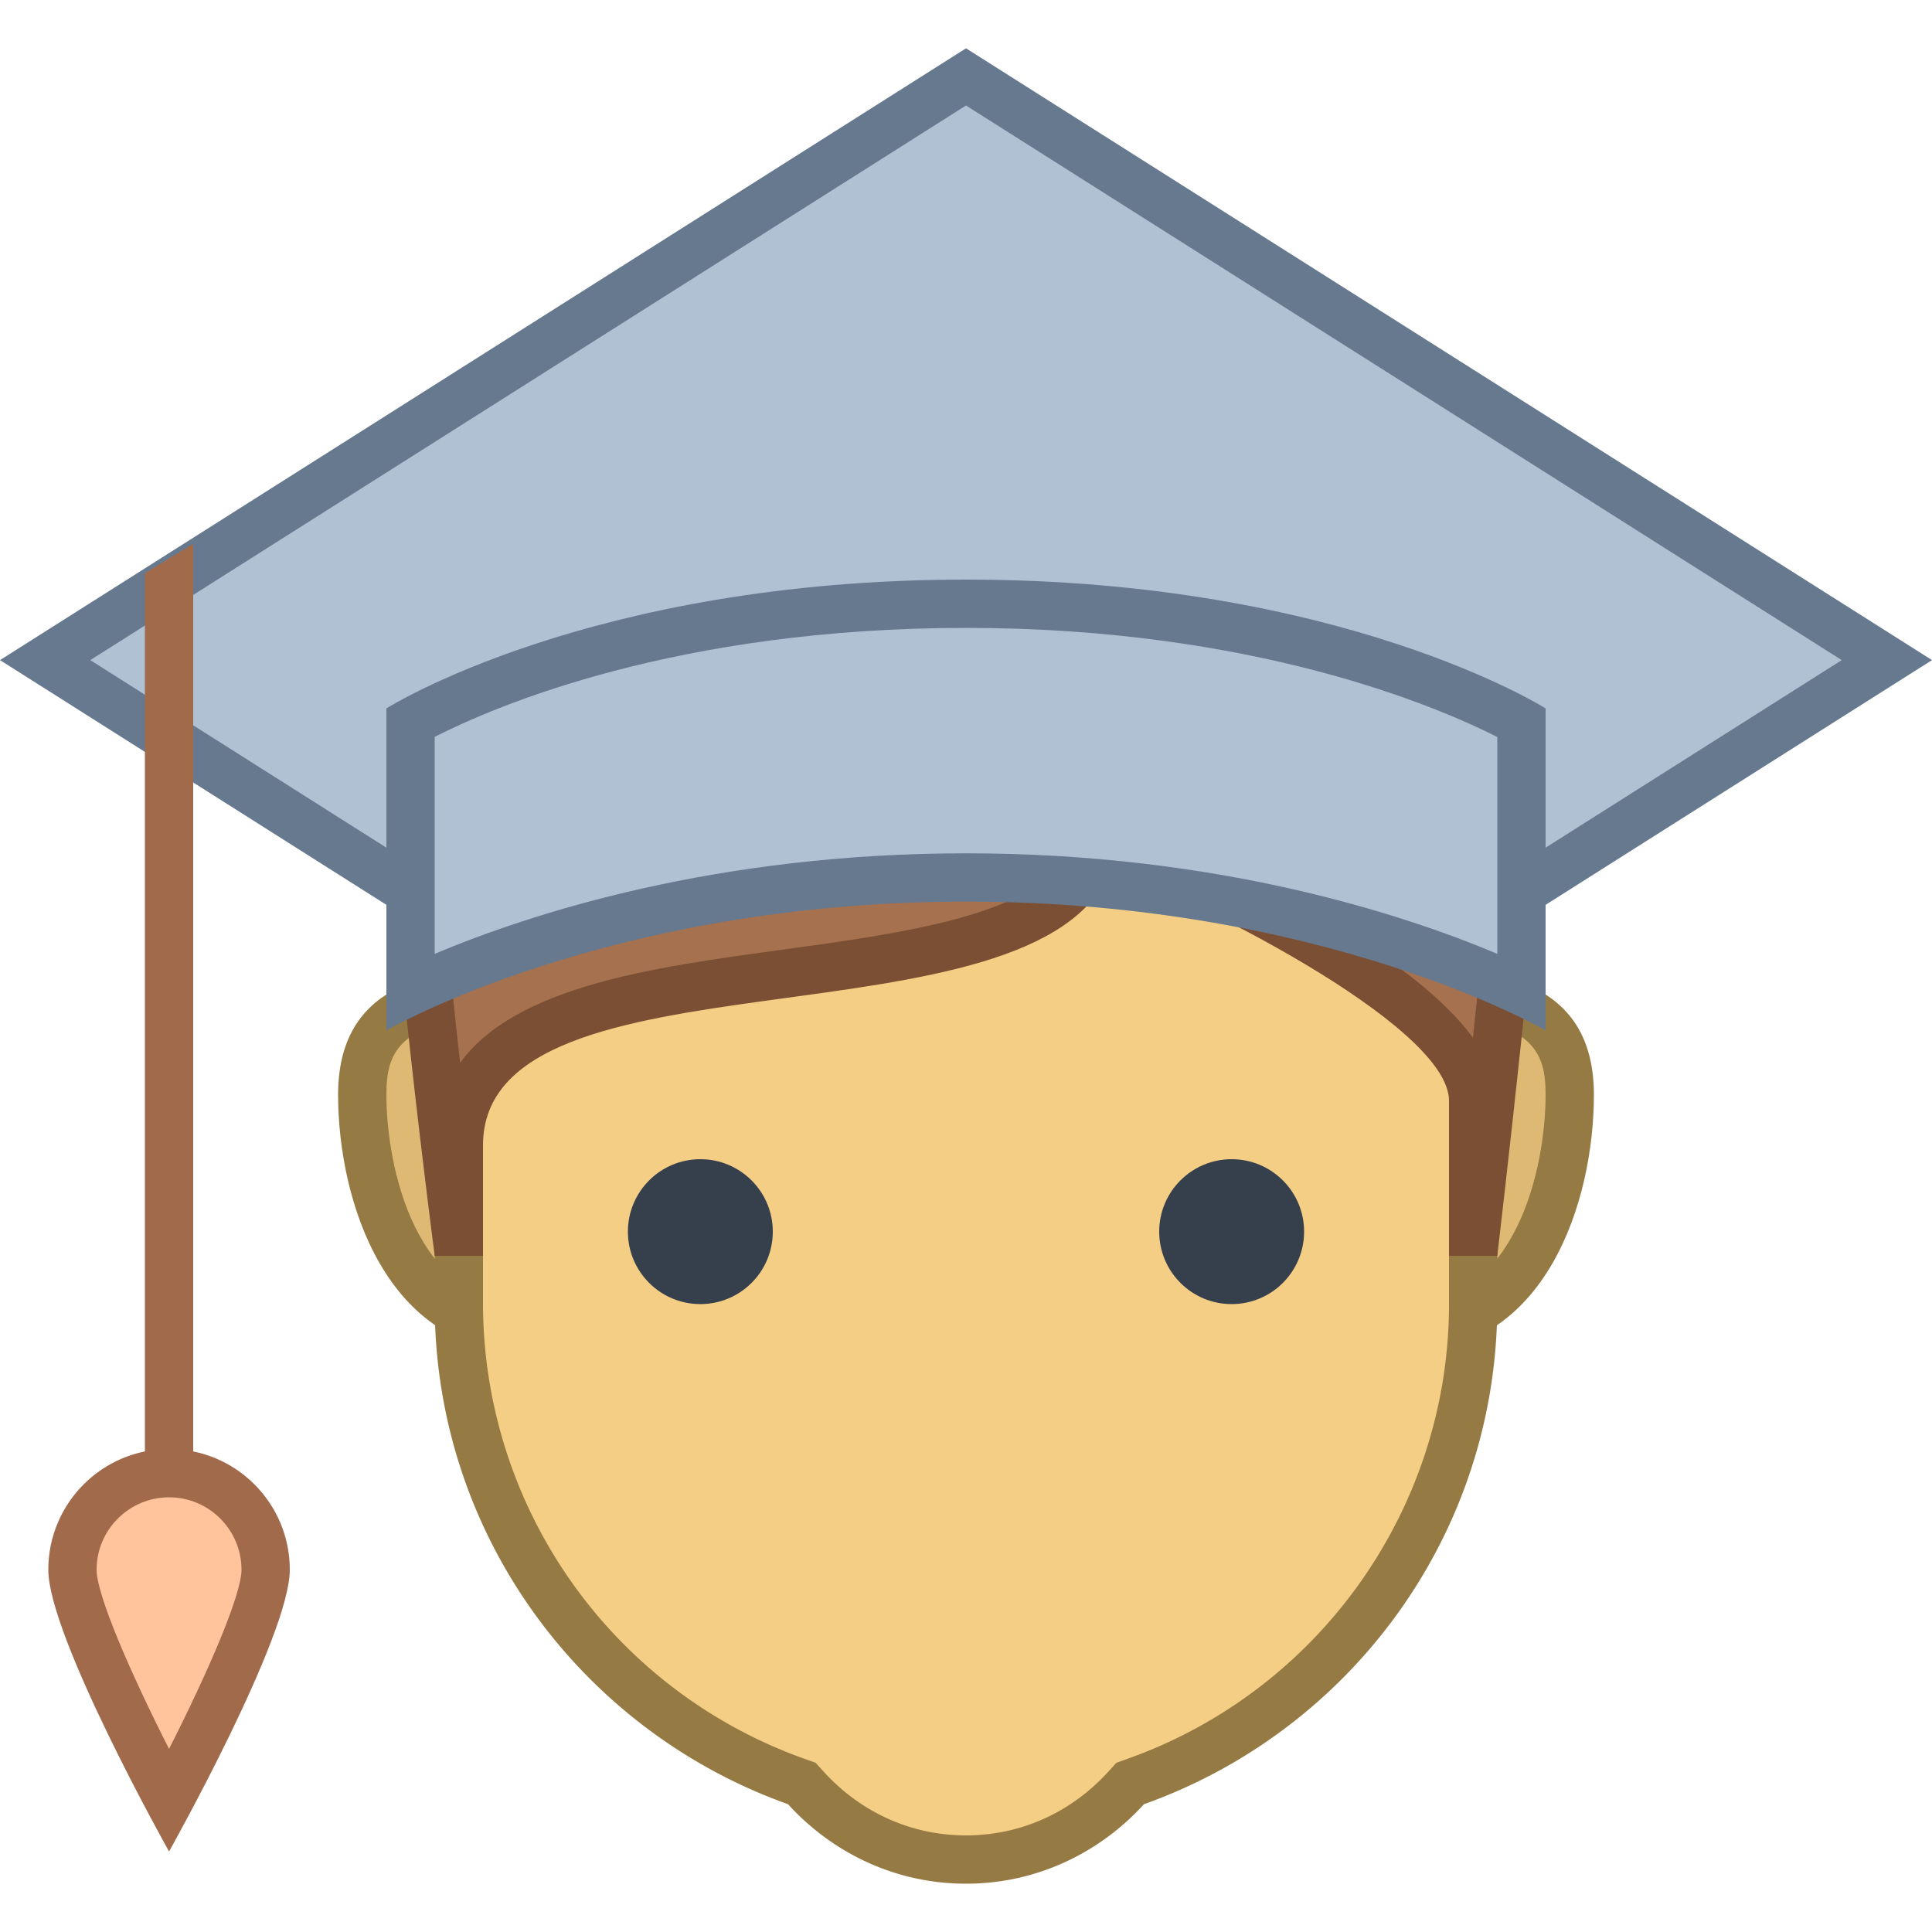
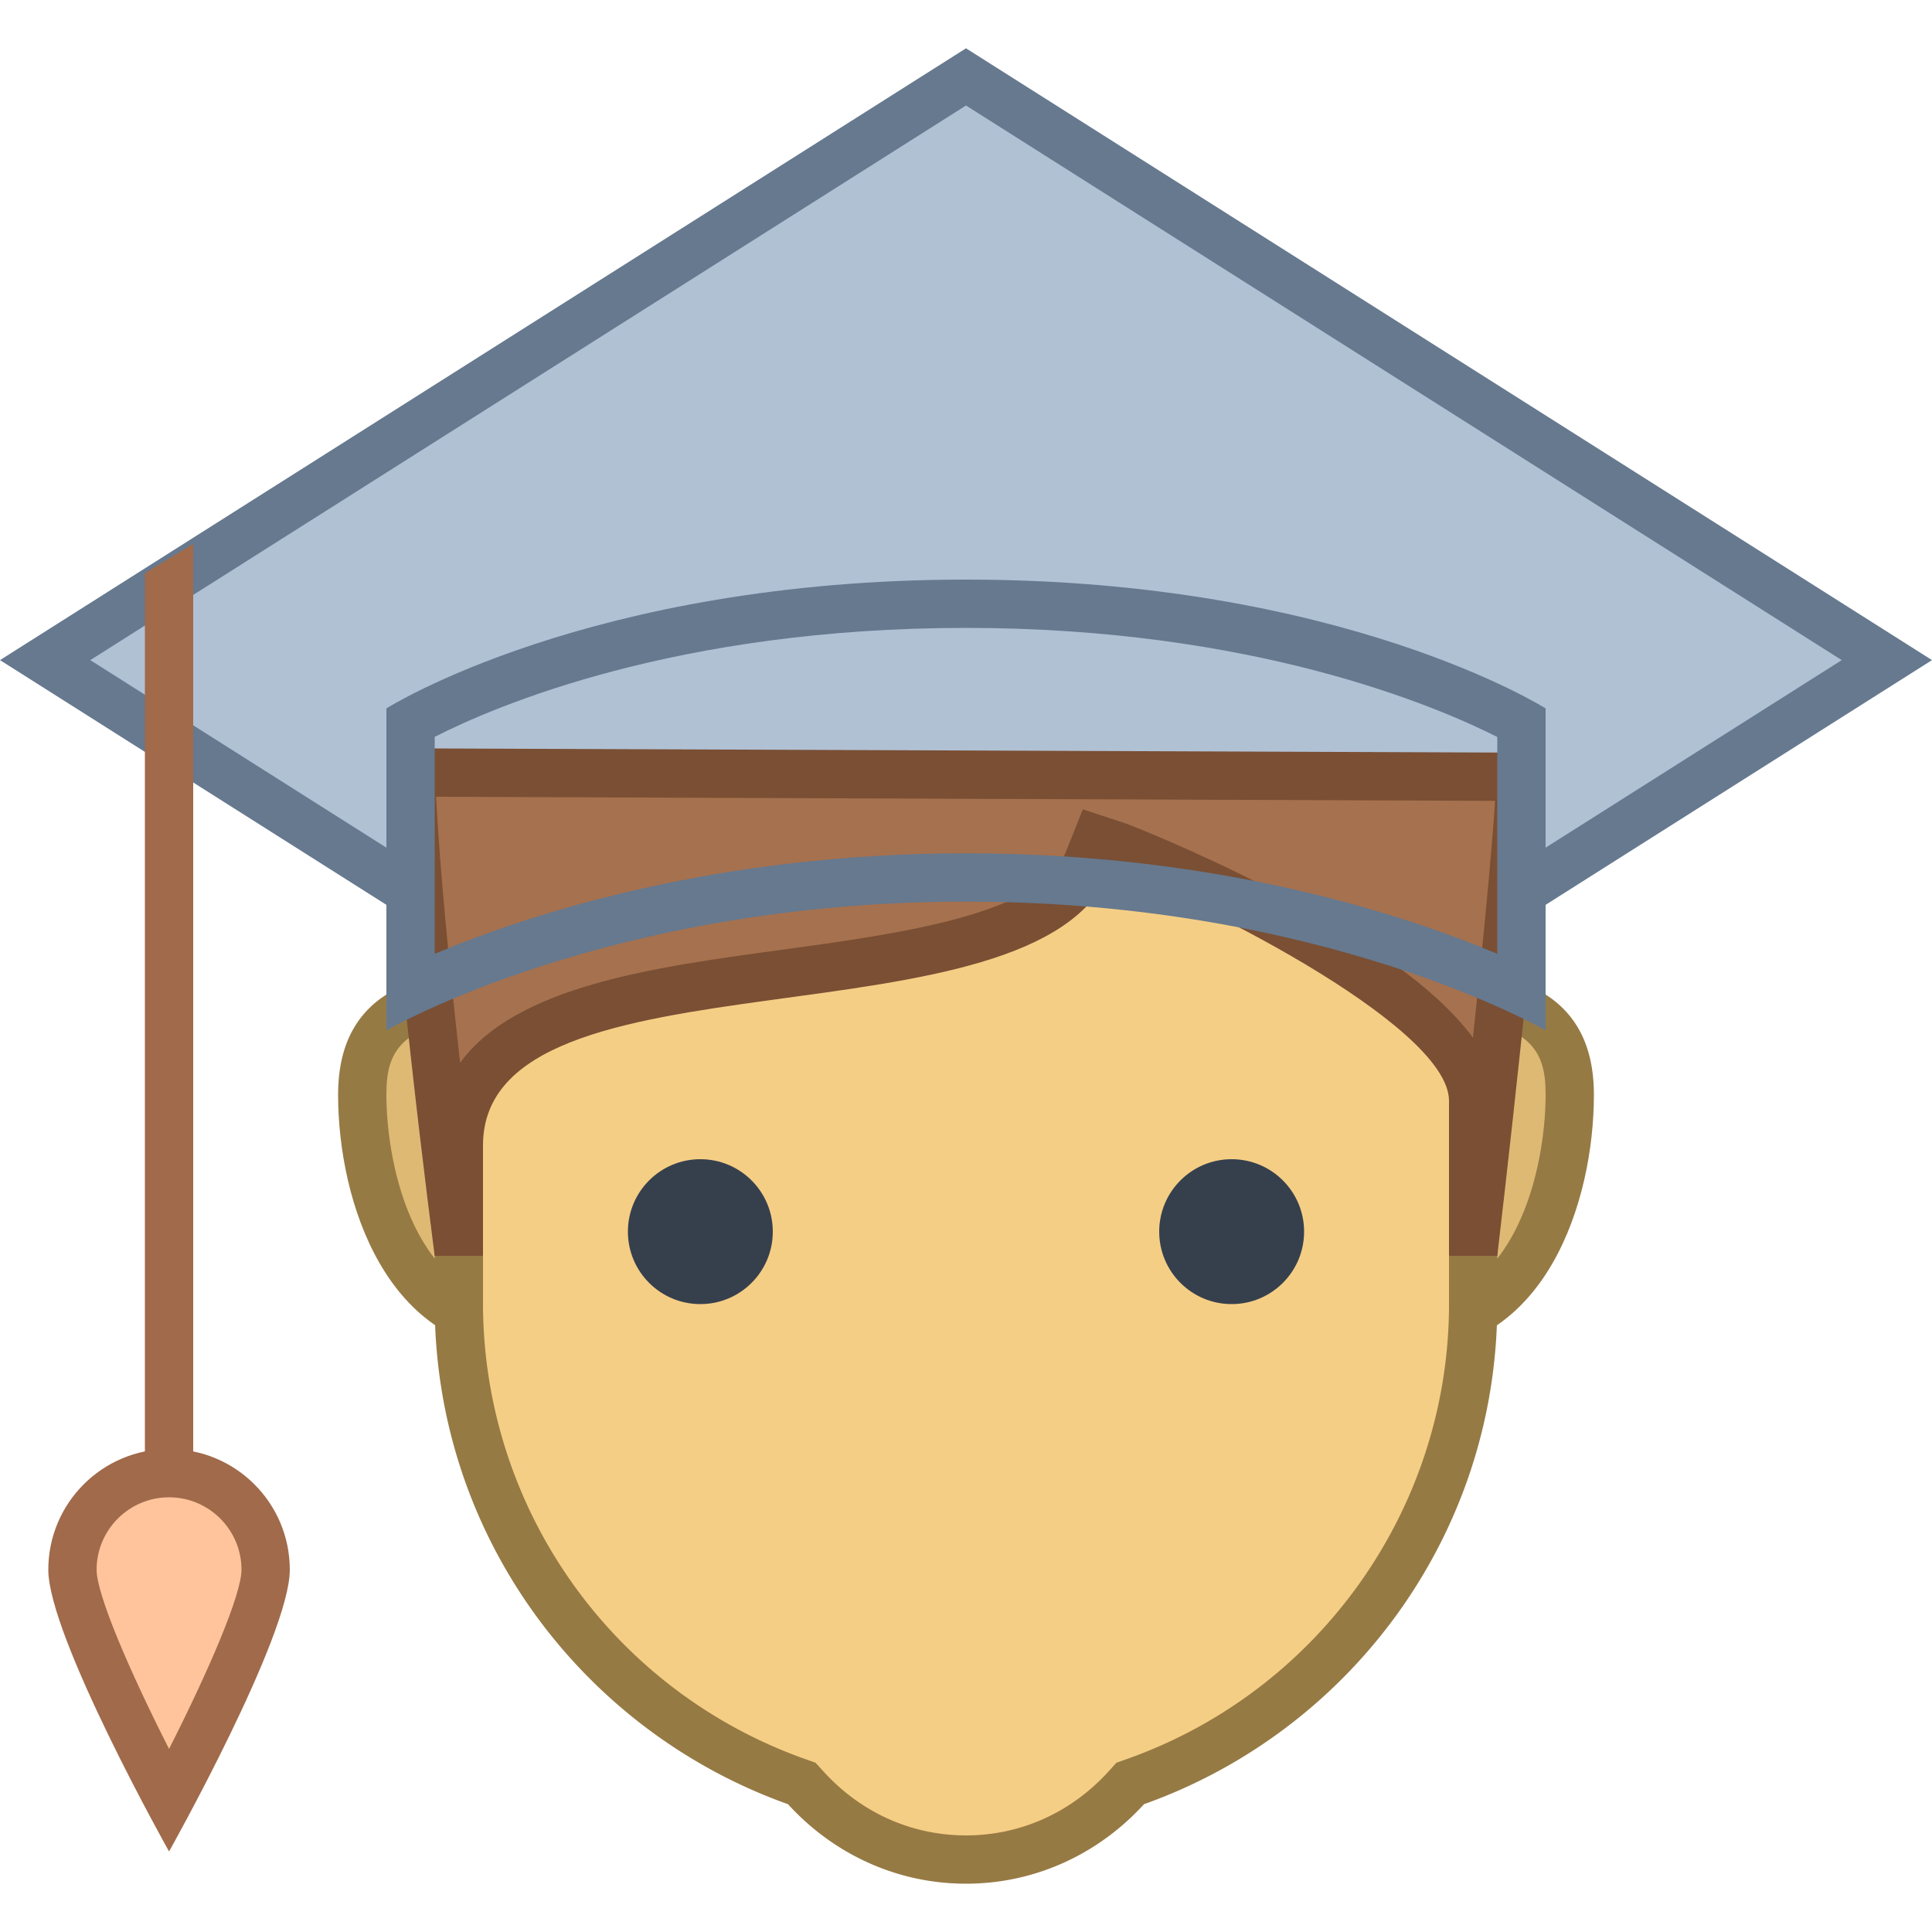
<svg xmlns="http://www.w3.org/2000/svg" viewBox="0 0 40 40">
  <polygon points="0.935,13.667 20,1.592 39.065,13.667 20,25.741" fill="#b0c1d4" />
  <path d="M20 2.184l18.131 11.483L20 25.15 1.869 13.667 20 2.184M20 1L0 13.667l20 12.667 20-12.667L20 1z" fill="#66798f" />
  <path d="M29.1 27.5c-1.875 0-3.4-1.57-3.4-3.5s1.525-3.5 3.4-3.5c2.447 0 3.4.607 3.4 2.167 0 1.672-.71 4.833-3.4 4.833zm-18.2 0c-2.689 0-3.4-3.161-3.4-4.833 0-1.56.953-2.167 3.4-2.167 1.875 0 3.4 1.57 3.4 3.5s-1.526 3.5-3.4 3.5z" fill="#deb974" />
  <path d="M29.1 21c2.678 0 2.9.788 2.9 1.667C32 24.165 31.394 27 29.1 27c-1.599 0-2.9-1.346-2.9-3s1.301-3 2.9-3m-18.2 0c1.599 0 2.9 1.346 2.9 3s-1.301 3-2.9 3C8.606 27 8 24.165 8 22.667 8 21.788 8.222 21 10.9 21m18.2-1c-2.154 0-3.9 1.791-3.9 4s1.746 4 3.9 4c2.903 0 3.9-3.124 3.9-5.333S31.254 20 29.1 20zm-18.2 0c-2.154 0-3.9.458-3.9 2.667C7 24.876 8.005 28 10.9 28c2.154 0 3.9-1.791 3.9-4s-1.746-4-3.9-4z" fill="#967a44" />
  <path d="M20 38.5c-1.268 0-2.445-.526-3.316-1.483l-.084-.092-.118-.042A10.517 10.517 0 0 1 9.5 27V16.5h21V27c0 4.424-2.806 8.396-6.982 9.883l-.118.042-.084.092c-.871.957-2.048 1.483-3.316 1.483z" fill="#f5ce85" />
  <path d="M30 17v10c0 4.213-2.672 7.995-6.65 9.412l-.236.084-.168.185C22.171 37.531 21.125 38 20 38s-2.171-.469-2.946-1.319l-.168-.185-.236-.084A10.016 10.016 0 0 1 10 27V17h20m1-1H9v11c0 4.78 3.055 8.837 7.315 10.354C17.229 38.358 18.534 39 20 39s2.771-.642 3.685-1.646C27.945 35.837 31 31.78 31 27V16z" fill="#967a44" />
  <path d="M30.5 25.5v-2.709c0-2.194-6.629-5.031-7.344-5.266l-.446-.146-.174.436c-.629 1.574-3.524 1.969-6.323 2.351-3.3.45-6.712.916-6.712 3.551V25.5H9.44c-.197-1.55-.85-6.845-.932-9.506l22.977.089c-.104 2.171-.744 7.797-.931 9.417H30.5z" fill="#a6714e" />
  <path d="M9.029 16.496l21.926.085c-.083 1.238-.271 3.142-.459 4.905-1.698-2.319-7.12-4.415-7.185-4.436l-.892-.293-.348.872c-.521 1.304-3.393 1.695-5.927 2.041-2.597.354-5.463.745-6.618 2.335-.207-1.847-.42-3.983-.497-5.509M8 15.492C8 18.381 9 26 9 26h1v-2.284c0-4.234 11.467-1.878 13-5.716 1.439.473 7 3.192 7 4.791V26h1s1-8.494 1-10.415l-24-.093z" fill="#7a4f34" />
  <circle cx="25.5" cy="25.5" r="1.5" fill="#36404d" />
  <circle cx="14.5" cy="25.5" r="1.5" fill="#36404d" />
-   <path d="M31.5 20.516c-1.603-.756-5.673-2.349-11.5-2.349s-9.897 1.593-11.5 2.349v-5.559c.973-.529 4.964-2.457 11.5-2.457s10.527 1.928 11.5 2.457v5.559z" fill="#b0c1d4" />
  <path d="M20 13c5.949 0 9.74 1.621 11 2.259v4.489c-1.977-.832-5.812-2.081-11-2.081s-9.023 1.25-11 2.081v-4.492C10.253 14.617 14.015 13 20 13m0-1c-7.797 0-12 2.667-12 2.667v6.667s4.574-2.667 12-2.667 12 2.667 12 2.667v-6.667S27.797 12 20 12z" fill="#66798f" />
  <polygon points="4,33.7 3,33.7 3,11.867 4,11.26" fill="#a16a4a" />
  <path d="M3.5 37.29c-.906-1.701-2-4.011-2-4.79 0-1.103.897-2 2-2s2 .897 2 2c0 .779-1.094 3.089-2 4.79z" fill="#ffc49c" />
  <path d="M3.5 31c.827 0 1.5.673 1.5 1.5 0 .514-.681 2.096-1.5 3.709C2.681 34.596 2 33.014 2 32.5c0-.827.673-1.5 1.5-1.5m0-1C2.119 30 1 31.119 1 32.5s2.5 5.833 2.5 5.833S6 33.881 6 32.5 4.881 30 3.5 30z" fill="#a16a4a" />
</svg>